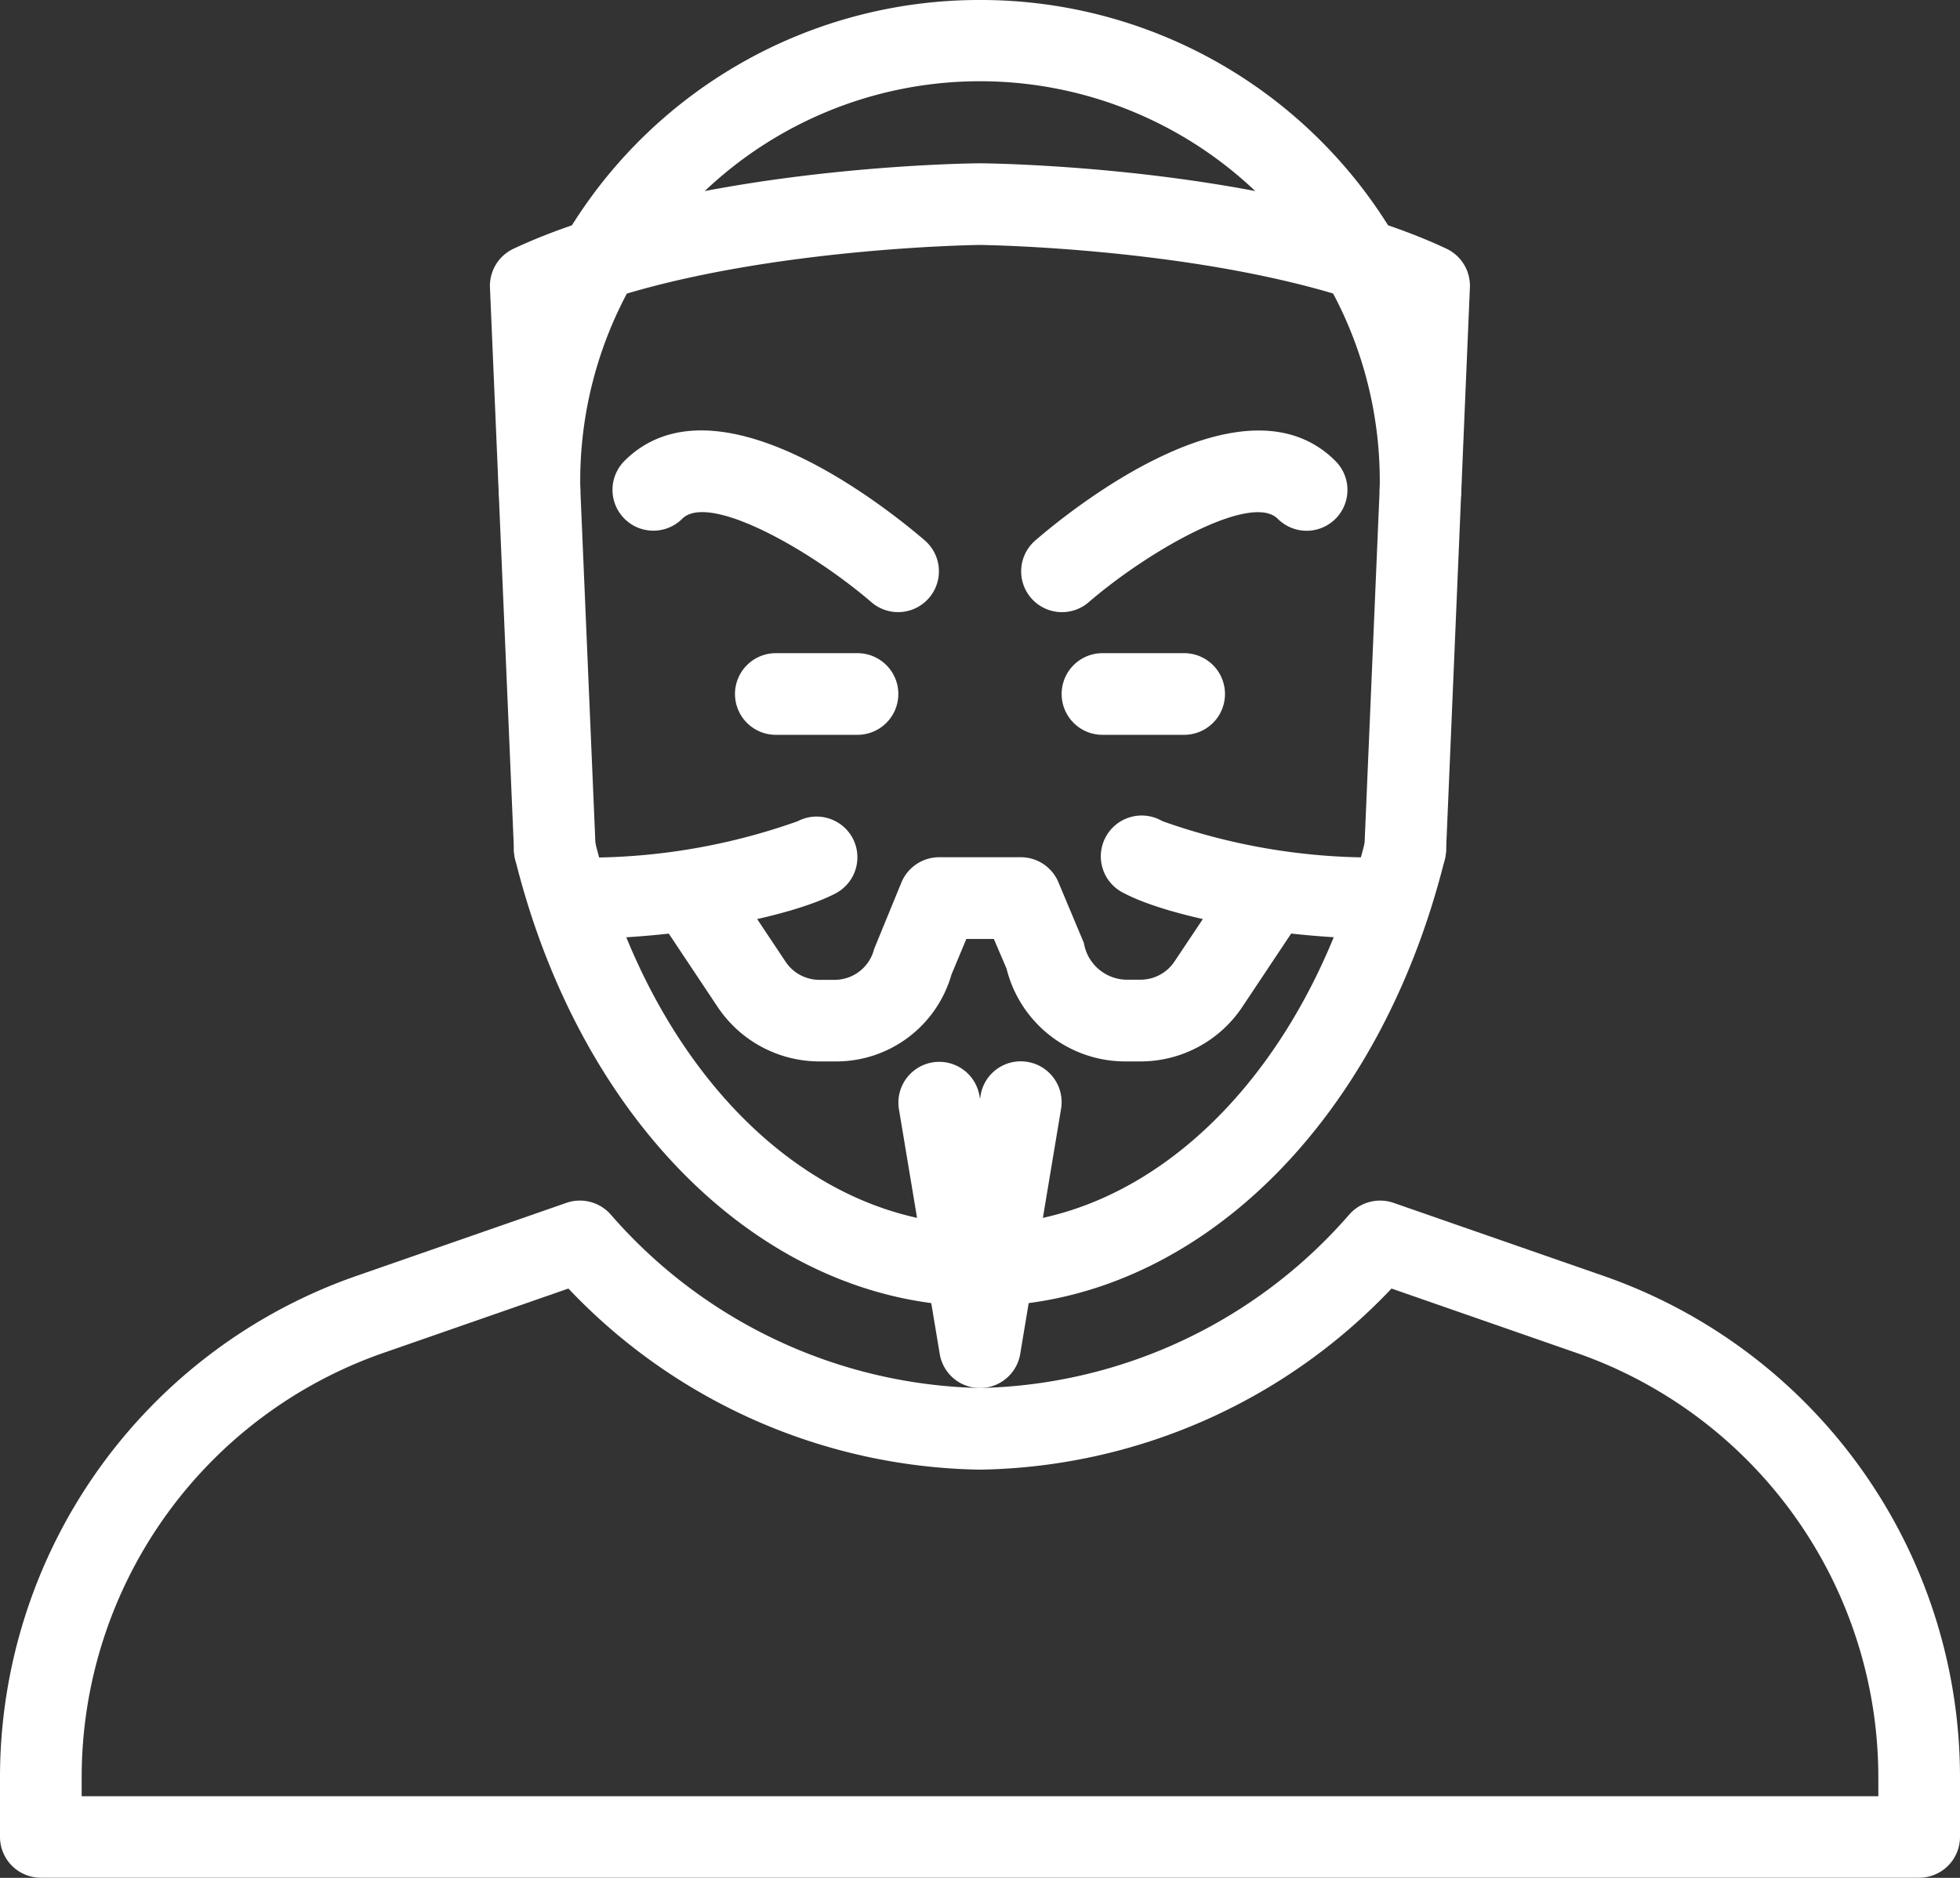
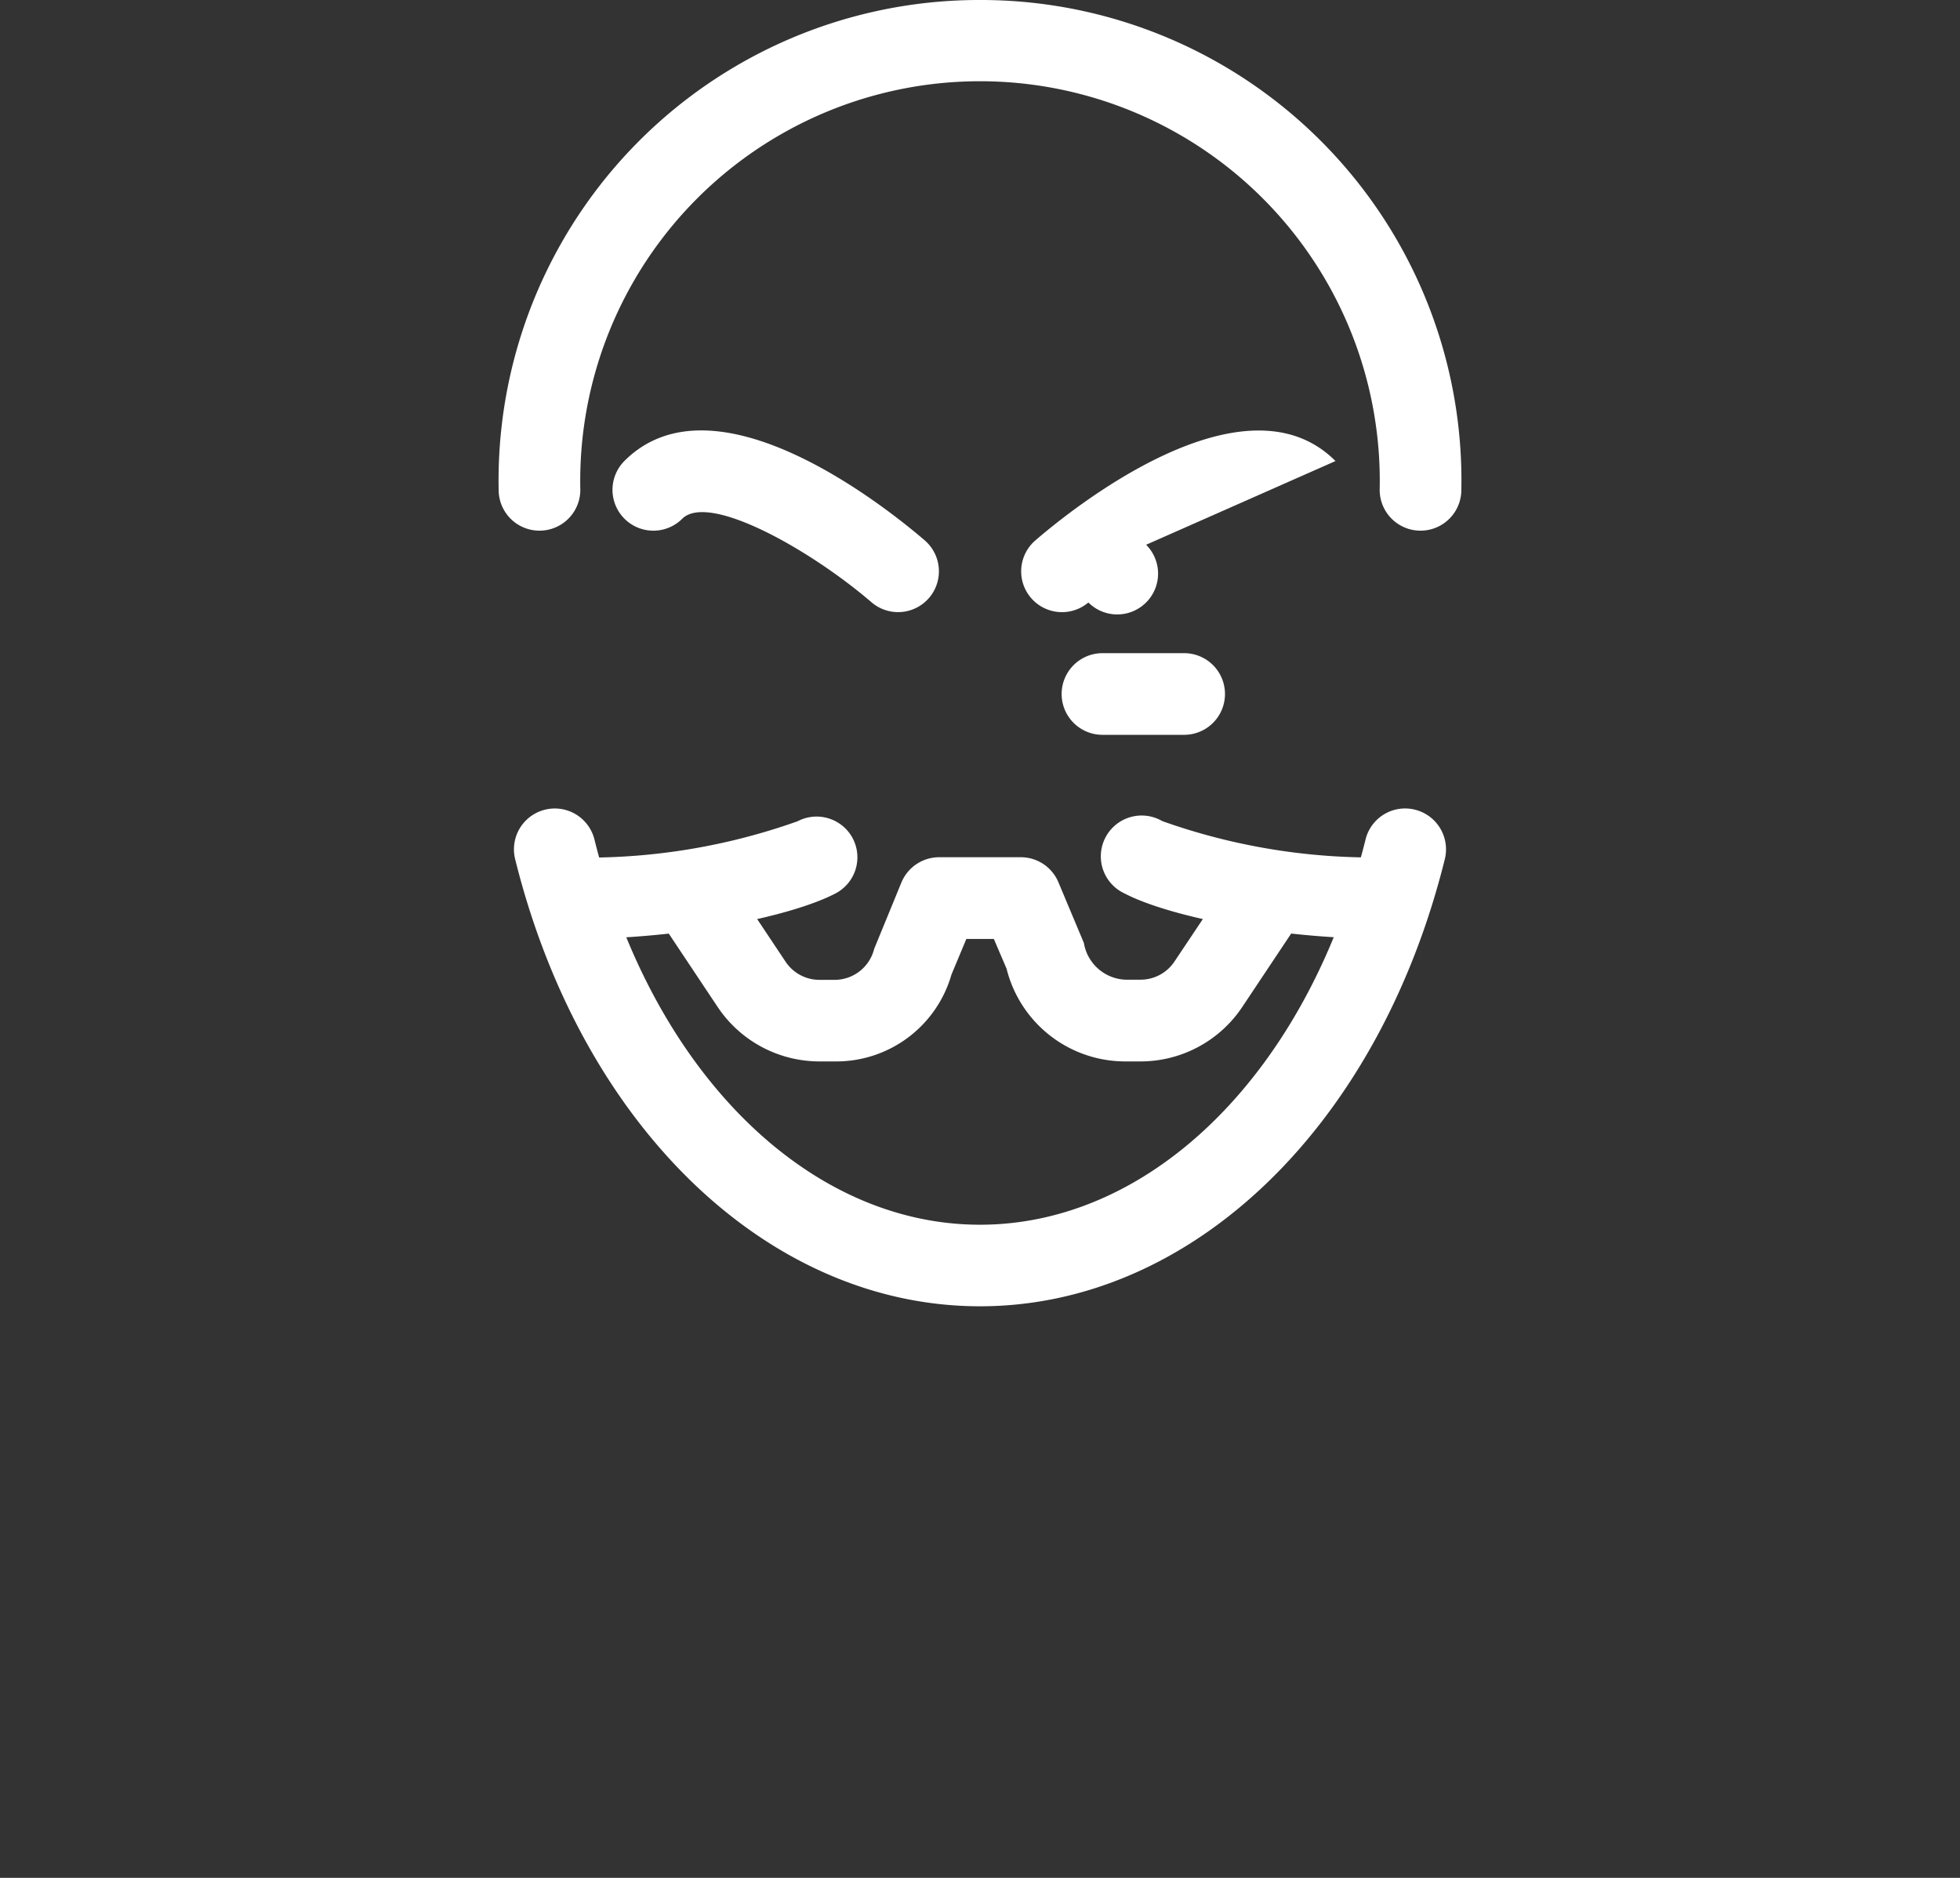
<svg xmlns="http://www.w3.org/2000/svg" width="68.805" height="65.938" viewBox="0 0 68.805 65.938">
  <rect x="0" y="0" width="68.805" height="65.938" fill="#333333" stroke="none" />
  <g id="anonymous_1" data-name="anonymous 1" transform="translate(0 -1.433)">
    <g id="Group">
      <g id="Group-2" data-name="Group">
-         <path id="Vector" d="M56.291,2.644,48.917.078a1.445,1.445,0,0,0-1.528.384A17.679,17.679,0,0,1,34.4,6.58,17.68,17.68,0,0,1,21.416.462,1.445,1.445,0,0,0,19.887.078L12.514,2.644A18.648,18.648,0,0,0,0,20.243v2.1a1.434,1.434,0,0,0,1.433,1.433H67.372a1.434,1.434,0,0,0,1.433-1.433v-2.1A18.643,18.643,0,0,0,56.291,2.644Zm9.647,18.271H2.867v-.671A15.78,15.78,0,0,1,13.454,5.35l6.5-2.262A20.32,20.32,0,0,0,34.4,9.447,20.32,20.32,0,0,0,48.849,3.088l6.5,2.262A15.78,15.78,0,0,1,65.938,20.243v.671Z" transform="translate(0 43.59)" fill="#fff" />
-       </g>
+         </g>
    </g>
    <g id="Group-3" data-name="Group">
      <g id="Group-4" data-name="Group">
-         <path id="Vector-2" data-name="Vector" d="M4.3,0H1.433a1.433,1.433,0,1,0,0,2.867H4.3A1.433,1.433,0,1,0,4.3,0Z" transform="translate(25.802 24.368)" fill="#fff" />
-       </g>
+         </g>
    </g>
    <g id="Group-5" data-name="Group">
      <g id="Group-6" data-name="Group">
        <path id="Vector-3" data-name="Vector" d="M4.3,0H1.433a1.433,1.433,0,1,0,0,2.867H4.3A1.433,1.433,0,1,0,4.3,0Z" transform="translate(37.269 24.368)" fill="#fff" />
      </g>
    </g>
    <g id="Group-7" data-name="Group">
      <g id="Group-8" data-name="Group">
        <path id="Vector-4" data-name="Vector" d="M31.632.043A1.429,1.429,0,0,0,29.895,1.09C27.888,9.18,22.45,14.616,16.36,14.616S4.833,9.18,2.826,1.09A1.434,1.434,0,1,0,.042,1.78c2.331,9.392,8.887,15.7,16.318,15.7s13.987-6.31,16.318-15.7A1.435,1.435,0,0,0,31.632.043Z" transform="translate(18.042 29.821)" fill="#fff" />
      </g>
    </g>
    <g id="Group-9" data-name="Group">
      <g id="Group-10" data-name="Group">
        <path id="Vector-5" data-name="Vector" d="M16.9,0A16.871,16.871,0,0,0,0,17.2a1.433,1.433,0,0,0,2.867,0,14.034,14.034,0,1,1,28.061,0,1.433,1.433,0,0,0,2.867,0A16.871,16.871,0,0,0,16.9,0Z" transform="translate(17.505 1.433)" fill="#fff" />
      </g>
    </g>
    <g id="Group-11" data-name="Group">
      <g id="Group-12" data-name="Group">
        <path id="Vector-6" data-name="Vector" d="M22.3.241a1.431,1.431,0,0,0-1.987.4L18.293,3.664A1.429,1.429,0,0,1,17.1,4.3h-.527a1.543,1.543,0,0,1-1.459-1.29L14.222.883A1.431,1.431,0,0,0,12.9,0H10.034A1.437,1.437,0,0,0,8.709.886L7.752,3.219a1.432,1.432,0,0,1-1.39,1.087H5.834a1.43,1.43,0,0,1-1.193-.639L2.626.642A1.433,1.433,0,1,0,.241,2.23L2.256,5.255A4.3,4.3,0,0,0,5.834,7.17h.527a4.208,4.208,0,0,0,4.105-3.05l.522-1.25h.966L12.4,3.913A4.294,4.294,0,0,0,16.573,7.17H17.1a4.292,4.292,0,0,0,3.578-1.918l2.015-3.025A1.432,1.432,0,0,0,22.3.241Z" transform="translate(22.935 31.533)" fill="#fff" />
      </g>
    </g>
    <g id="Group-13" data-name="Group">
      <g id="Group-14" data-name="Group">
        <path id="Vector-7" data-name="Vector" d="M11.3.768a1.435,1.435,0,0,0-1.935-.6,22.032,22.032,0,0,1-7.936,1.27,1.433,1.433,0,1,0,0,2.867C5.47,4.3,9.22,3.477,10.7,2.7A1.433,1.433,0,0,0,11.3.768Z" transform="translate(18.635 30.102)" fill="#fff" />
      </g>
    </g>
    <g id="Group-15" data-name="Group">
      <g id="Group-16" data-name="Group">
        <path id="Vector-8" data-name="Vector" d="M10.035,1.433A22.033,22.033,0,0,1,2.1.163,1.434,1.434,0,1,0,.769,2.7C2.248,3.477,6,4.3,10.034,4.3a1.433,1.433,0,1,0,0-2.867Z" transform="translate(38.702 30.102)" fill="#fff" />
      </g>
    </g>
    <g id="Group-17" data-name="Group">
      <g id="Group-18" data-name="Group">
        <path id="Vector-9" data-name="Vector" d="M10.969,3.868c-1.2-1.032-7.322-6.023-10.55-2.8A1.433,1.433,0,0,0,2.446,3.1c.932-.926,4.5,1.087,6.651,2.939a1.433,1.433,0,0,0,1.872-2.17Z" transform="translate(21.504 16.548)" fill="#fff" />
      </g>
    </g>
    <g id="Group-19" data-name="Group">
      <g id="Group-20" data-name="Group">
-         <path id="Vector-10" data-name="Vector" d="M11.047,1.072C7.822-2.156,1.692,2.835.5,3.868a1.433,1.433,0,0,0,1.872,2.17C4.522,4.183,8.1,2.176,9.02,3.1a1.433,1.433,0,0,0,2.027-2.027Z" transform="translate(35.835 16.55)" fill="#fff" />
+         <path id="Vector-10" data-name="Vector" d="M11.047,1.072C7.822-2.156,1.692,2.835.5,3.868a1.433,1.433,0,0,0,1.872,2.17a1.433,1.433,0,0,0,2.027-2.027Z" transform="translate(35.835 16.55)" fill="#fff" />
      </g>
    </g>
    <g id="Group-21" data-name="Group">
      <g id="Group-22" data-name="Group">
-         <path id="Vector-11" data-name="Vector" d="M33.581,3C27.454.126,17.632,0,17.191,0,16.775,0,6.953.126.827,3A1.438,1.438,0,0,0,0,4.361L.844,24.148a1.433,1.433,0,1,0,2.864-.12l-.8-18.8C8.53,2.976,17.125,2.867,17.188,2.867c.092,0,8.684.109,14.309,2.357l-.8,18.8a1.433,1.433,0,0,0,1.37,1.494h.063a1.437,1.437,0,0,0,1.433-1.373L34.4,4.361A1.44,1.44,0,0,0,33.581,3Z" transform="translate(17.2 7.167)" fill="#fff" />
-       </g>
+         </g>
    </g>
    <g id="Group-23" data-name="Group">
      <g id="Group-24" data-name="Group">
-         <path id="Vector-12" data-name="Vector" d="M4.535.021A1.428,1.428,0,0,0,2.886,1.2l-.02.118L2.846,1.2a1.433,1.433,0,0,0-2.827.47l1.433,8.6a1.432,1.432,0,0,0,2.827,0l1.433-8.6A1.432,1.432,0,0,0,4.535.021Z" transform="translate(31.536 38.699)" fill="#fff" />
-       </g>
+         </g>
    </g>
  </g>
</svg>